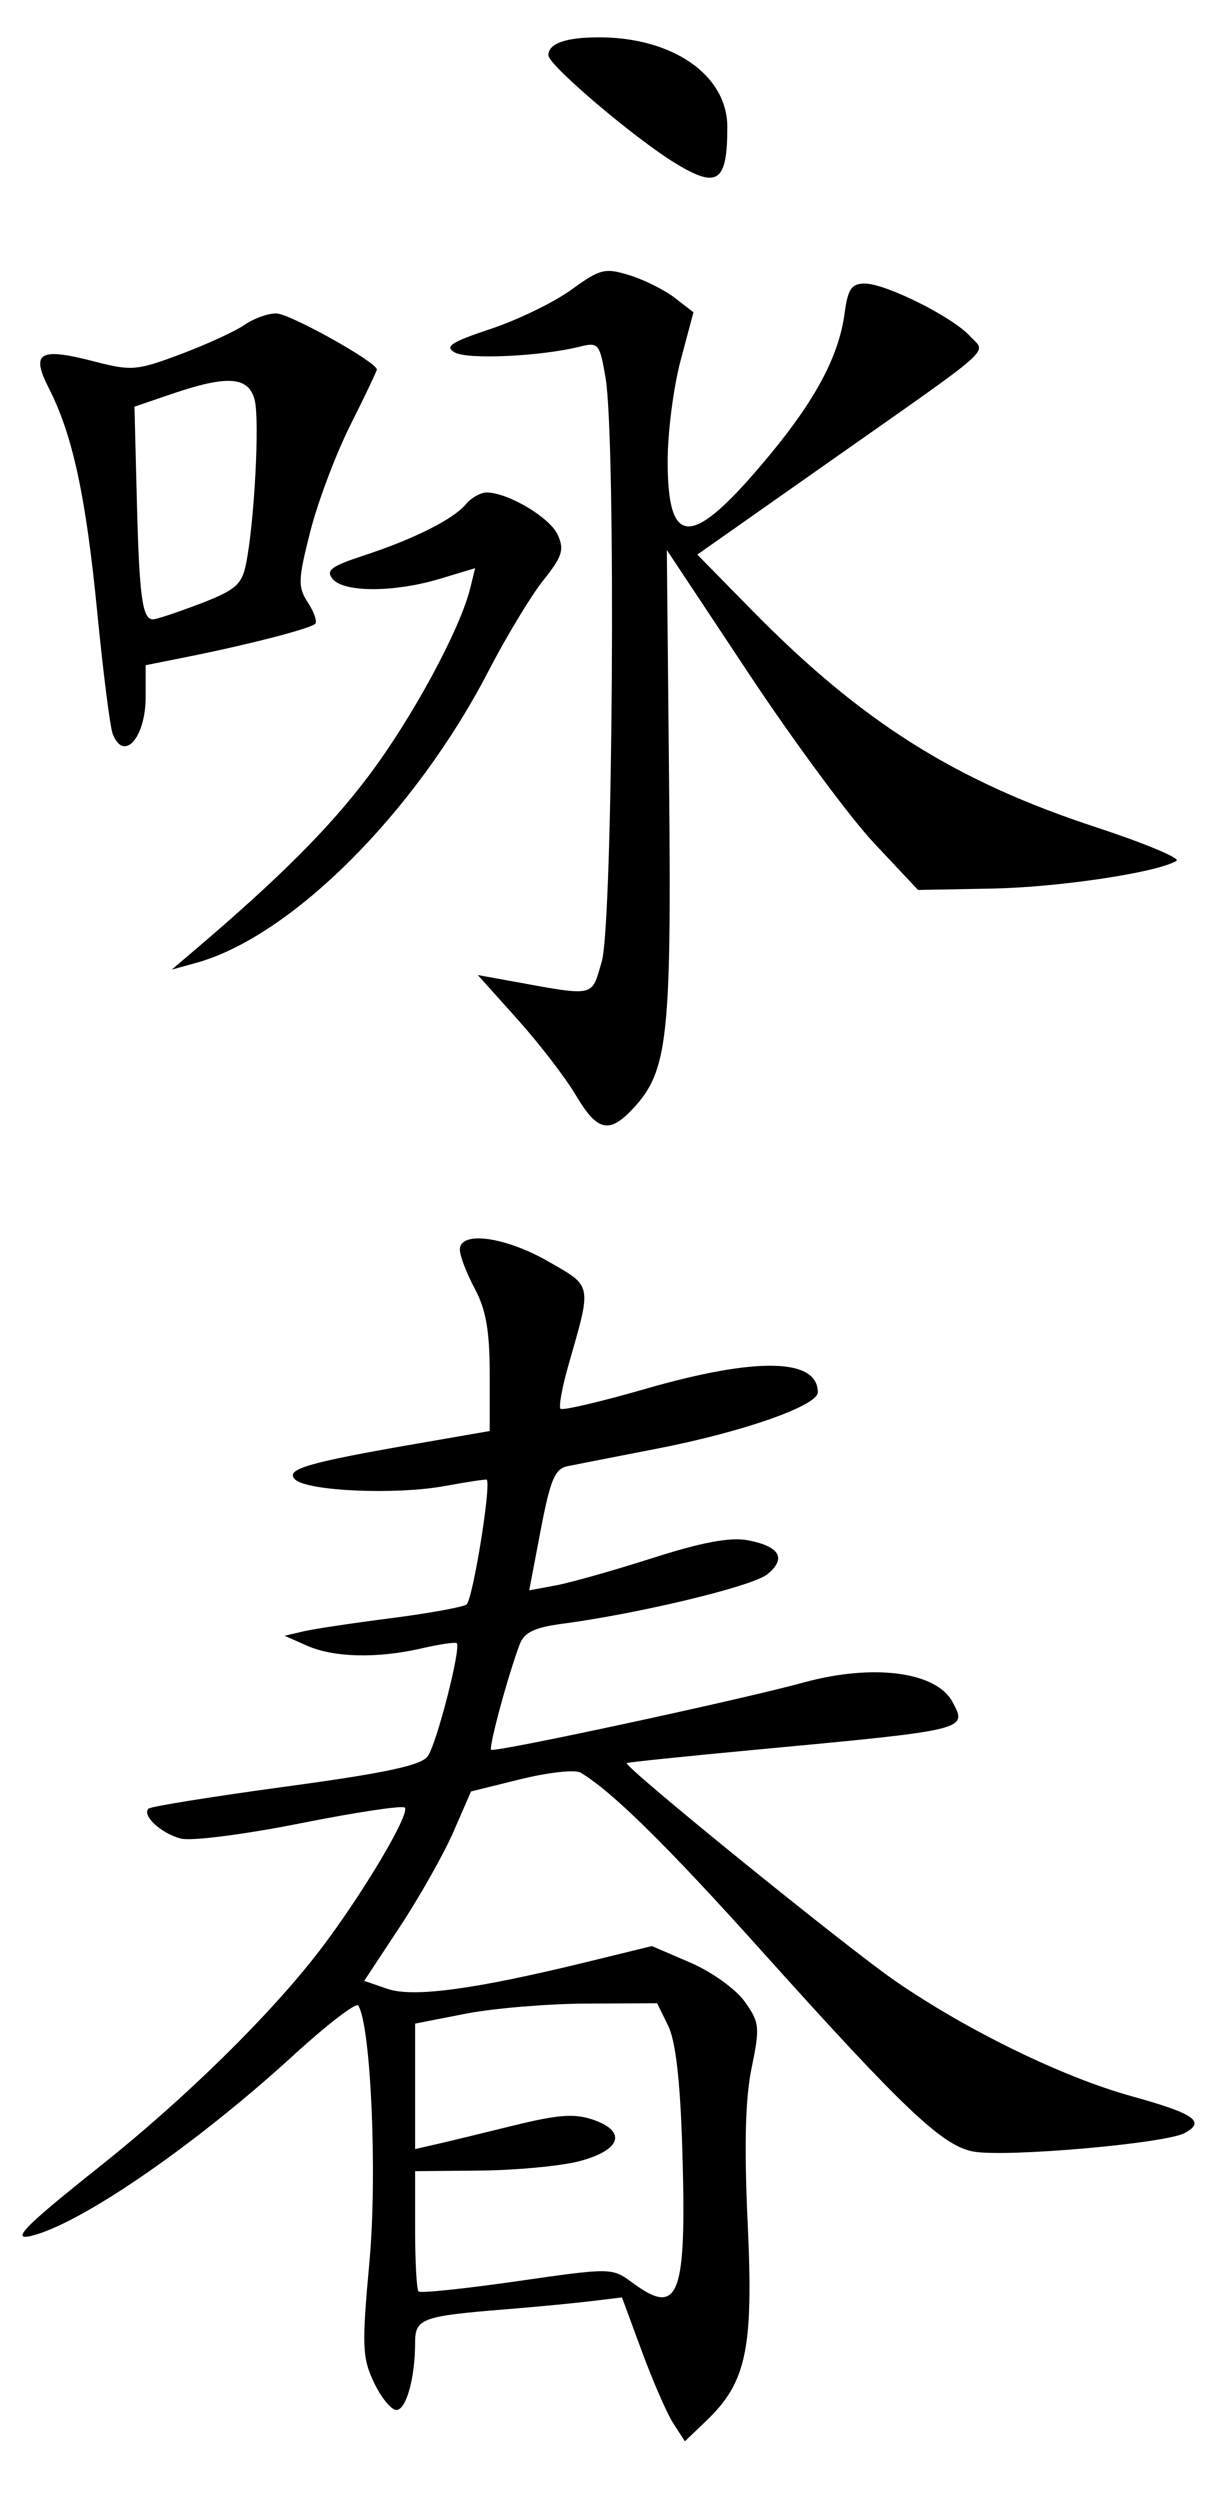
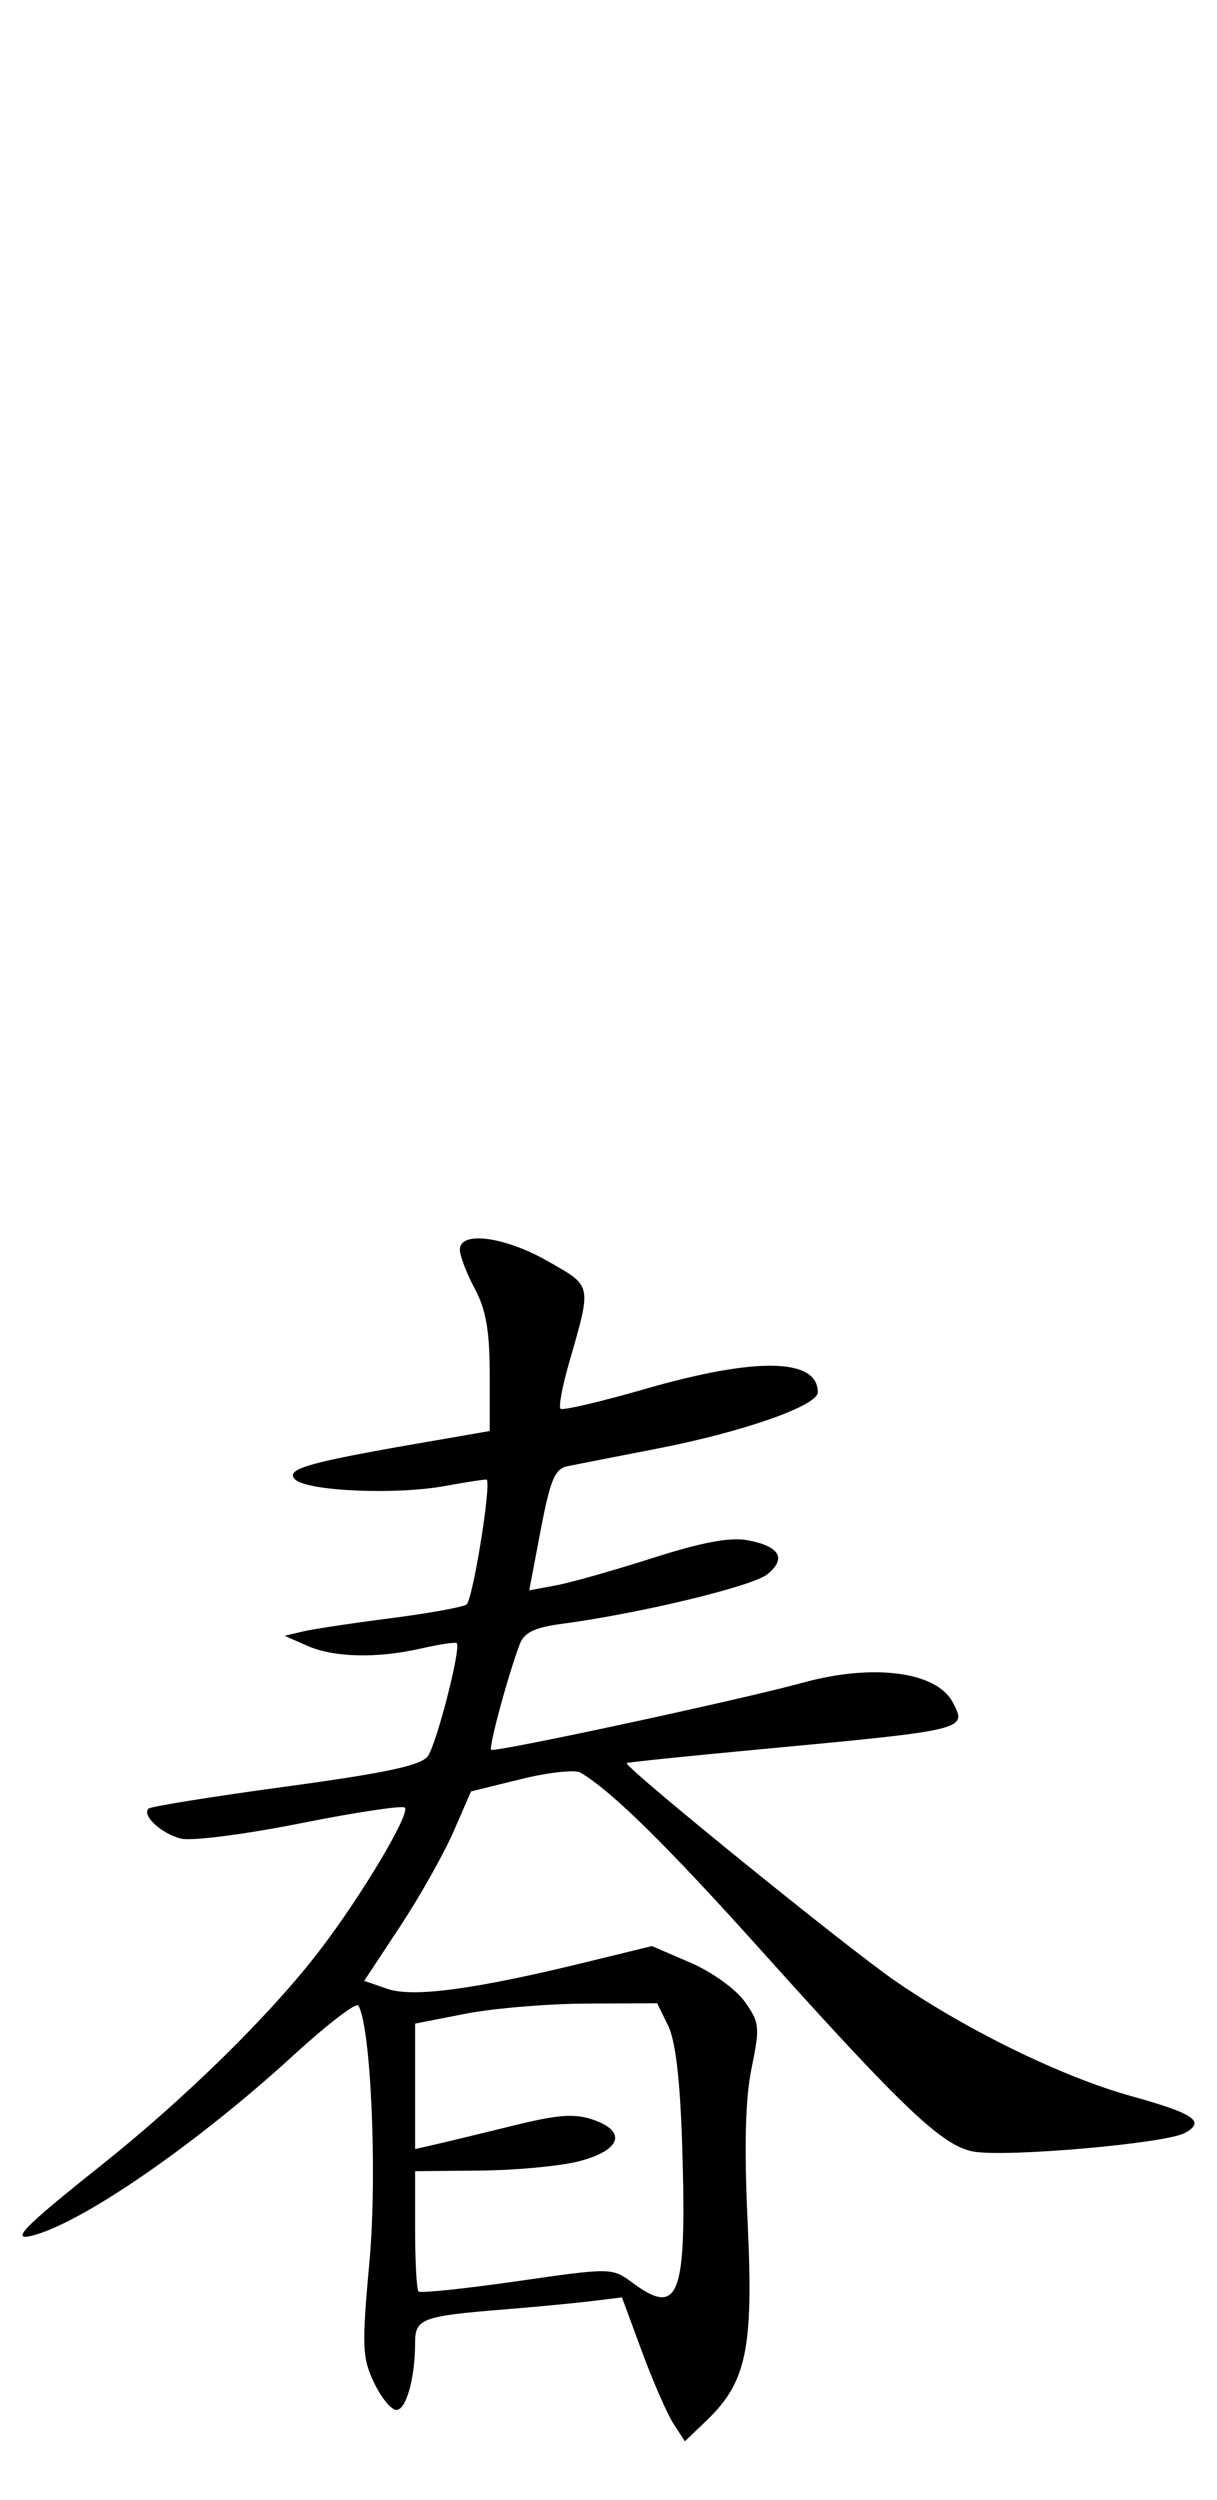
<svg xmlns="http://www.w3.org/2000/svg" xmlns:ns1="http://sodipodi.sourceforge.net/DTD/sodipodi-0.dtd" xmlns:ns2="http://www.inkscape.org/namespaces/inkscape" viewBox="0 0 163.201 335" height="335" width="163.201" id="svg2" version="1.1" ns1:docname="wingchun-logo2.svg" ns2:version="1.2 (dc2aedaf03, 2022-05-15)">
  <ns1:namedview id="namedview6" pagecolor="#505050" bordercolor="#ffffff" borderopacity="1" ns2:showpageshadow="0" ns2:pageopacity="0" ns2:pagecheckerboard="1" ns2:deskcolor="#505050" showgrid="false" ns2:zoom="2.0208164" ns2:cx="26.969298" ns2:cy="164.29003" ns2:window-width="1916" ns2:window-height="1031" ns2:window-x="0" ns2:window-y="0" ns2:window-maximized="1" ns2:current-layer="svg2" />
  <defs id="defs6" />
-   <path id="path923" d="m 77.208,146.749 c -1.384,-2.337 -4.905,-6.913 -7.825,-10.168 l -5.309,-5.918 3.98,0.722 c 11.991,2.174 11.196,2.332 12.639,-2.513 1.502,-5.042 1.928,-69.924 0.514,-78.224 -0.789,-4.631 -0.948,-4.822 -3.5,-4.184 -5.161,1.29 -14.977,1.745 -16.71,0.775 -1.427,-0.799 -0.534,-1.385 4.823,-3.168 3.616,-1.203 8.473,-3.563 10.793,-5.243 3.878,-2.809 4.508,-2.965 7.819,-1.939 1.981,0.614 4.717,1.982 6.08,3.041 l 2.479,1.924 -1.729,6.487 c -0.951,3.568 -1.729,9.621 -1.729,13.451 0,11.86 3.293,11.694 13.573,-0.685 6.285,-7.568 9.39,-13.416 10.156,-19.124 0.437,-3.257 0.93,-3.983 2.706,-3.983 2.817,0 11.778,4.474 14.099,7.038 2.182,2.411 4.085,0.72 -19.296,17.151 l -17.261,12.13 7.261,7.395 c 14.745,15.018 27.304,22.939 46.198,29.14 6.495,2.132 11.354,4.157 10.797,4.501 -2.533,1.566 -15.761,3.554 -24.757,3.722 l -9.9,0.185 -5.889,-6.266 c -3.239,-3.446 -10.819,-13.697 -16.844,-22.779 l -10.955,-16.514 0.306,31.398 c 0.331,33.875 -0.17,38.422 -4.773,43.39 -3.253,3.51 -4.85,3.15 -7.746,-1.742 z m -51.174,-19.366 c 11.5,-9.784 18.128,-16.415 23.396,-23.405 5.847,-7.76 12.265,-19.607 13.628,-25.158 l 0.658,-2.679 -4.75,1.429 c -6.083,1.831 -12.844,1.842 -14.353,0.024 -0.958,-1.154 -0.22,-1.715 4.128,-3.137 6.738,-2.205 12.065,-4.875 13.733,-6.885 0.718,-0.865 1.97,-1.573 2.782,-1.573 2.852,0 8.477,3.341 9.535,5.664 0.908,1.992 0.617,2.913 -1.925,6.092 -1.647,2.06 -4.977,7.57 -7.401,12.245 -9.833,18.964 -26.432,35.513 -39.145,39.028 l -3.285,0.908 z M 15.11,98.336 c -0.351,-0.914 -1.28,-8.227 -2.065,-16.25 -1.523,-15.565 -3.297,-23.788 -6.477,-30.022 -2.481,-4.863 -1.319,-5.545 6.144,-3.609 4.919,1.276 5.661,1.211 11.576,-1.015 3.476,-1.308 7.303,-3.068 8.506,-3.91 1.202,-0.842 3.112,-1.531 4.245,-1.531 1.789,0 13.496,6.525 13.496,7.522 0,0.202 -1.597,3.551 -3.55,7.441 -1.952,3.89 -4.373,10.314 -5.379,14.275 -1.647,6.484 -1.678,7.432 -0.315,9.513 0.833,1.271 1.272,2.553 0.976,2.849 -0.637,0.637 -8.915,2.778 -16.983,4.391 l -5.75,1.15 v 4.229 c 0,5.513 -2.945,8.82 -4.424,4.967 z m 11.73,-17.436 c 4.696,-1.797 5.577,-2.551 6.135,-5.25 1.126,-5.448 1.867,-19.288 1.18,-22.027 -0.797,-3.176 -3.629,-3.388 -11.121,-0.831 l -5,1.706 0.315,12.5 c 0.327,12.976 0.736,16 2.163,16 0.464,0 3.311,-0.944 6.327,-2.098 z m 63.737,-59.017 c -5.475,-3.338 -17.042,-13.164 -17.042,-14.477 0,-1.583 2.349,-2.409 6.832,-2.402 9.912,0.015 17.168,5.095 17.168,12.018 0,7.404 -1.298,8.311 -6.958,4.861 z" style="fill:#000000" ns1:nodetypes="sscssssssssscssssssscsssscsscsssssscssssssssscsssssssssssssscsssssscssssscss" />
  <path id="path923-3" d="m 90.319,324.804 c -0.84,-1.293 -2.74,-5.633 -4.221,-9.643 l -2.693,-7.292 -4.119,0.502 c -2.265,0.276 -7.494,0.774 -11.619,1.107 -11.094,0.894 -12,1.231 -12,4.458 0,4.731 -1.193,9.017 -2.511,9.017 -0.694,0 -2.047,-1.657 -3.009,-3.683 -1.58,-3.331 -1.638,-4.884 -0.599,-16.252 1.063,-11.639 0.192,-31.521 -1.501,-34.261 -0.279,-0.452 -4.192,2.548 -8.694,6.668 -12.672,11.595 -27.596,21.975 -34.561,24.038 -3.714,1.1 -1.973,-0.748 8.687,-9.221 11.354,-9.024 22.848,-20.316 29.409,-28.892 5.664,-7.404 12.176,-18.334 11.391,-19.119 -0.314,-0.314 -6.623,0.636 -14.02,2.112 -7.397,1.476 -14.587,2.398 -15.979,2.048 -2.637,-0.662 -5.286,-3.099 -4.367,-4.018 0.292,-0.292 8.567,-1.621 18.389,-2.953 13.369,-1.813 18.16,-2.834 19.056,-4.061 1.187,-1.623 4.504,-14.545 3.891,-15.158 -0.175,-0.175 -2.29,0.136 -4.7,0.692 -5.956,1.373 -11.776,1.237 -15.382,-0.359 l -3,-1.328 2.5,-0.587 c 1.375,-0.323 6.617,-1.112 11.648,-1.755 5.032,-0.642 9.637,-1.47 10.234,-1.839 0.821,-0.507 3.329,-15.881 2.731,-16.734 -0.062,-0.089 -2.588,0.291 -5.613,0.845 -6.652,1.217 -18.526,0.69 -20.109,-0.892 -1.355,-1.355 1.675,-2.242 16.359,-4.786 l 9.75,-1.69 v -7.672 c 0,-5.762 -0.498,-8.602 -2,-11.404 -1.1,-2.052 -2,-4.408 -2,-5.235 0,-2.551 6.052,-1.742 11.852,1.584 5.952,3.413 5.856,2.927 2.726,13.839 -0.856,2.985 -1.342,5.642 -1.079,5.905 0.263,0.263 5.405,-0.942 11.426,-2.677 14.843,-4.277 23.075,-4.108 23.075,0.473 0,1.792 -10.021,5.305 -21.5,7.538 -5.5,1.07 -10.924,2.131 -12.053,2.359 -1.701,0.343 -2.318,1.805 -3.6,8.528 l -1.546,8.113 3.6,-0.671 c 1.98,-0.369 7.819,-2.021 12.976,-3.671 6.565,-2.1 10.378,-2.812 12.715,-2.373 4.314,0.809 5.257,2.443 2.635,4.566 -1.987,1.609 -17.145,5.259 -27.566,6.638 -3.654,0.484 -5.034,1.155 -5.635,2.742 -1.558,4.112 -4.178,13.783 -3.828,14.133 0.409,0.409 33.569,-6.724 41.802,-8.992 9.385,-2.585 17.886,-1.489 20.067,2.587 2.013,3.762 2.148,3.729 -26.547,6.413 -9.339,0.873 -17.053,1.672 -17.143,1.775 -0.412,0.472 29.53,24.744 36.079,29.248 9.605,6.604 22.406,12.839 31.579,15.381 8.488,2.352 10.028,3.418 7.159,4.953 -2.633,1.409 -24.016,3.276 -28.344,2.474 -4.144,-0.767 -9.34,-5.689 -28.369,-26.87 -12.706,-14.142 -20.033,-21.354 -24.288,-23.905 -0.719,-0.431 -4.319,-0.04 -8,0.868 l -6.694,1.651 -2.362,5.416 c -1.299,2.979 -4.523,8.691 -7.163,12.692 l -4.801,7.276 3.11,1.071 c 3.456,1.191 11.722,0.075 26.842,-3.624 l 8.626,-2.11 5.152,2.217 c 2.87,1.235 6.101,3.549 7.295,5.225 1.995,2.802 2.058,3.414 0.924,8.908 -0.847,4.099 -1.006,10.456 -0.523,20.827 0.782,16.796 -0.154,21.269 -5.527,26.417 l -2.893,2.771 z m -5.493,-18.893 c 6.266,4.633 7.285,1.844 6.661,-18.23 -0.277,-8.915 -0.893,-14.207 -1.889,-16.229 l -1.478,-3 -9.476,0.043 c -5.212,0.023 -12.514,0.637 -16.226,1.363 l -6.75,1.321 v 8.406 8.406 l 2.75,-0.626 c 1.512,-0.344 6.183,-1.473 10.379,-2.509 6.085,-1.502 8.27,-1.66 10.801,-0.777 4.521,1.576 3.642,4.091 -1.939,5.544 -2.47,0.643 -8.429,1.206 -13.241,1.25 l -8.75,0.081 v 7.833 c 0,4.308 0.206,8.039 0.457,8.29 0.251,0.251 6.191,-0.367 13.199,-1.375 12.693,-1.824 12.752,-1.824 15.503,0.21 z" style="fill:#000000" ns1:nodetypes="sscsssssssssssssssssssscssssssscssssssssssscsssssssssssssssssscsscsscssssscsssscsscccssssscssss" />
</svg>